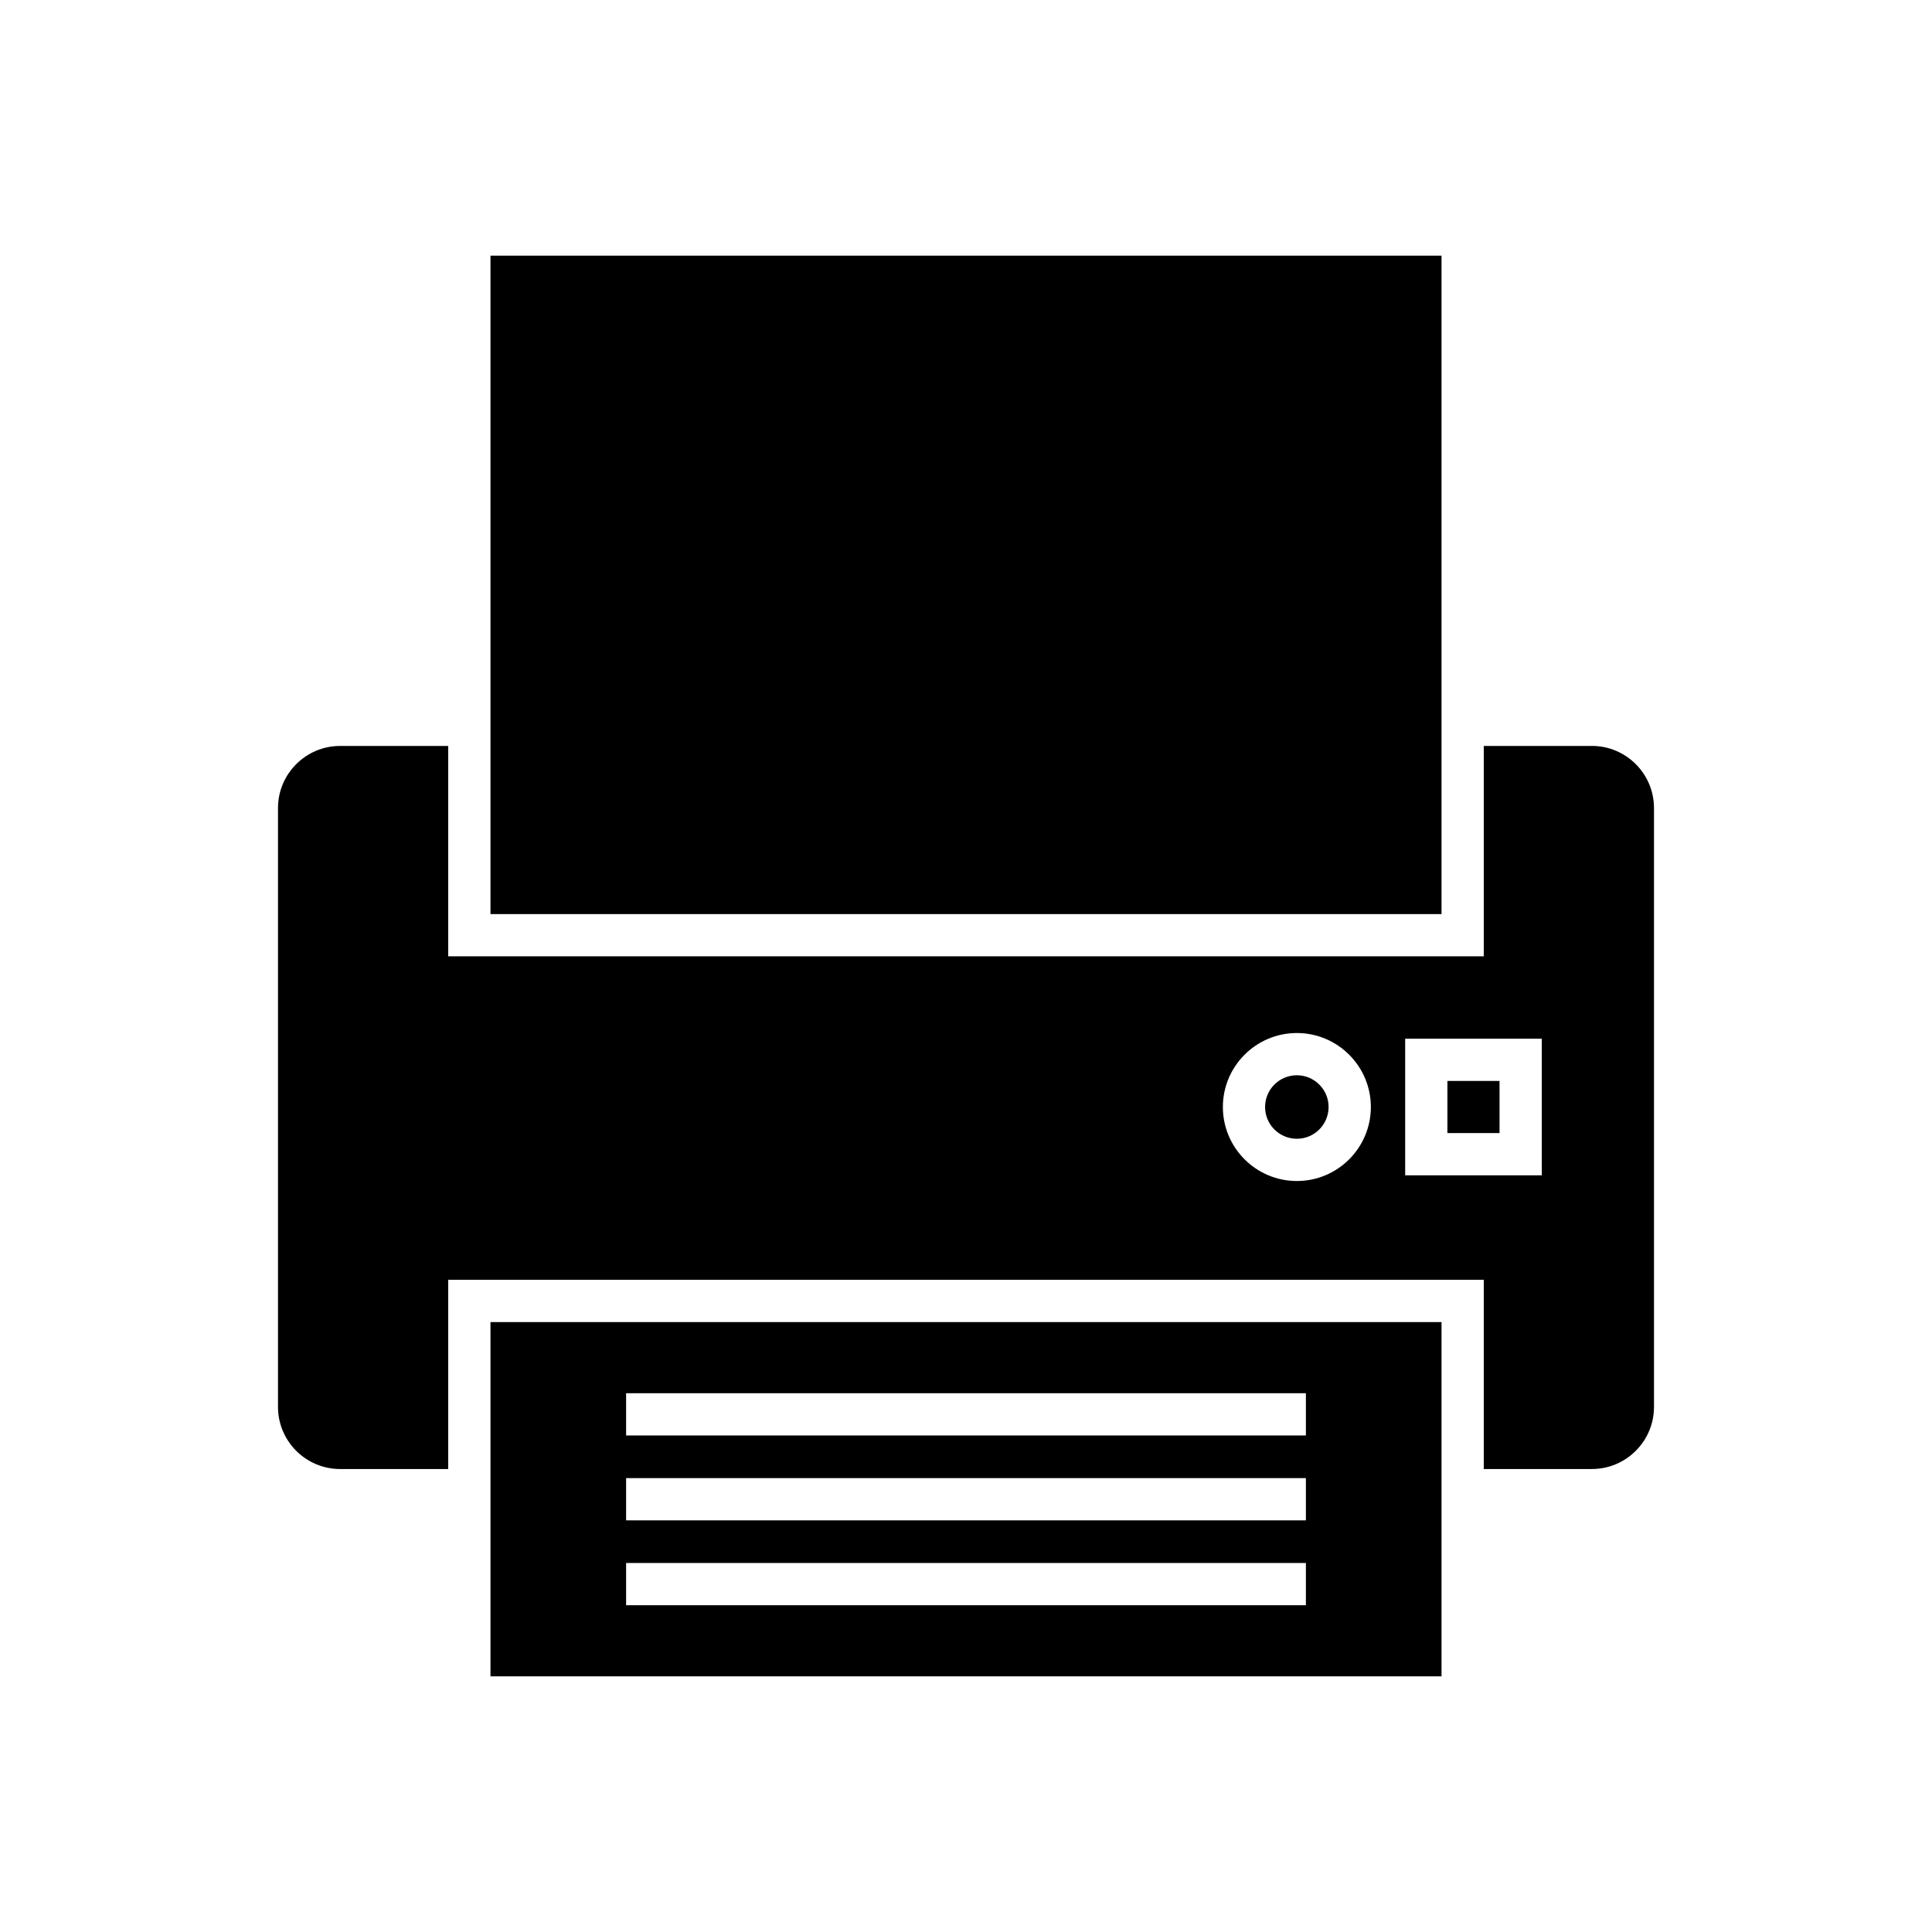
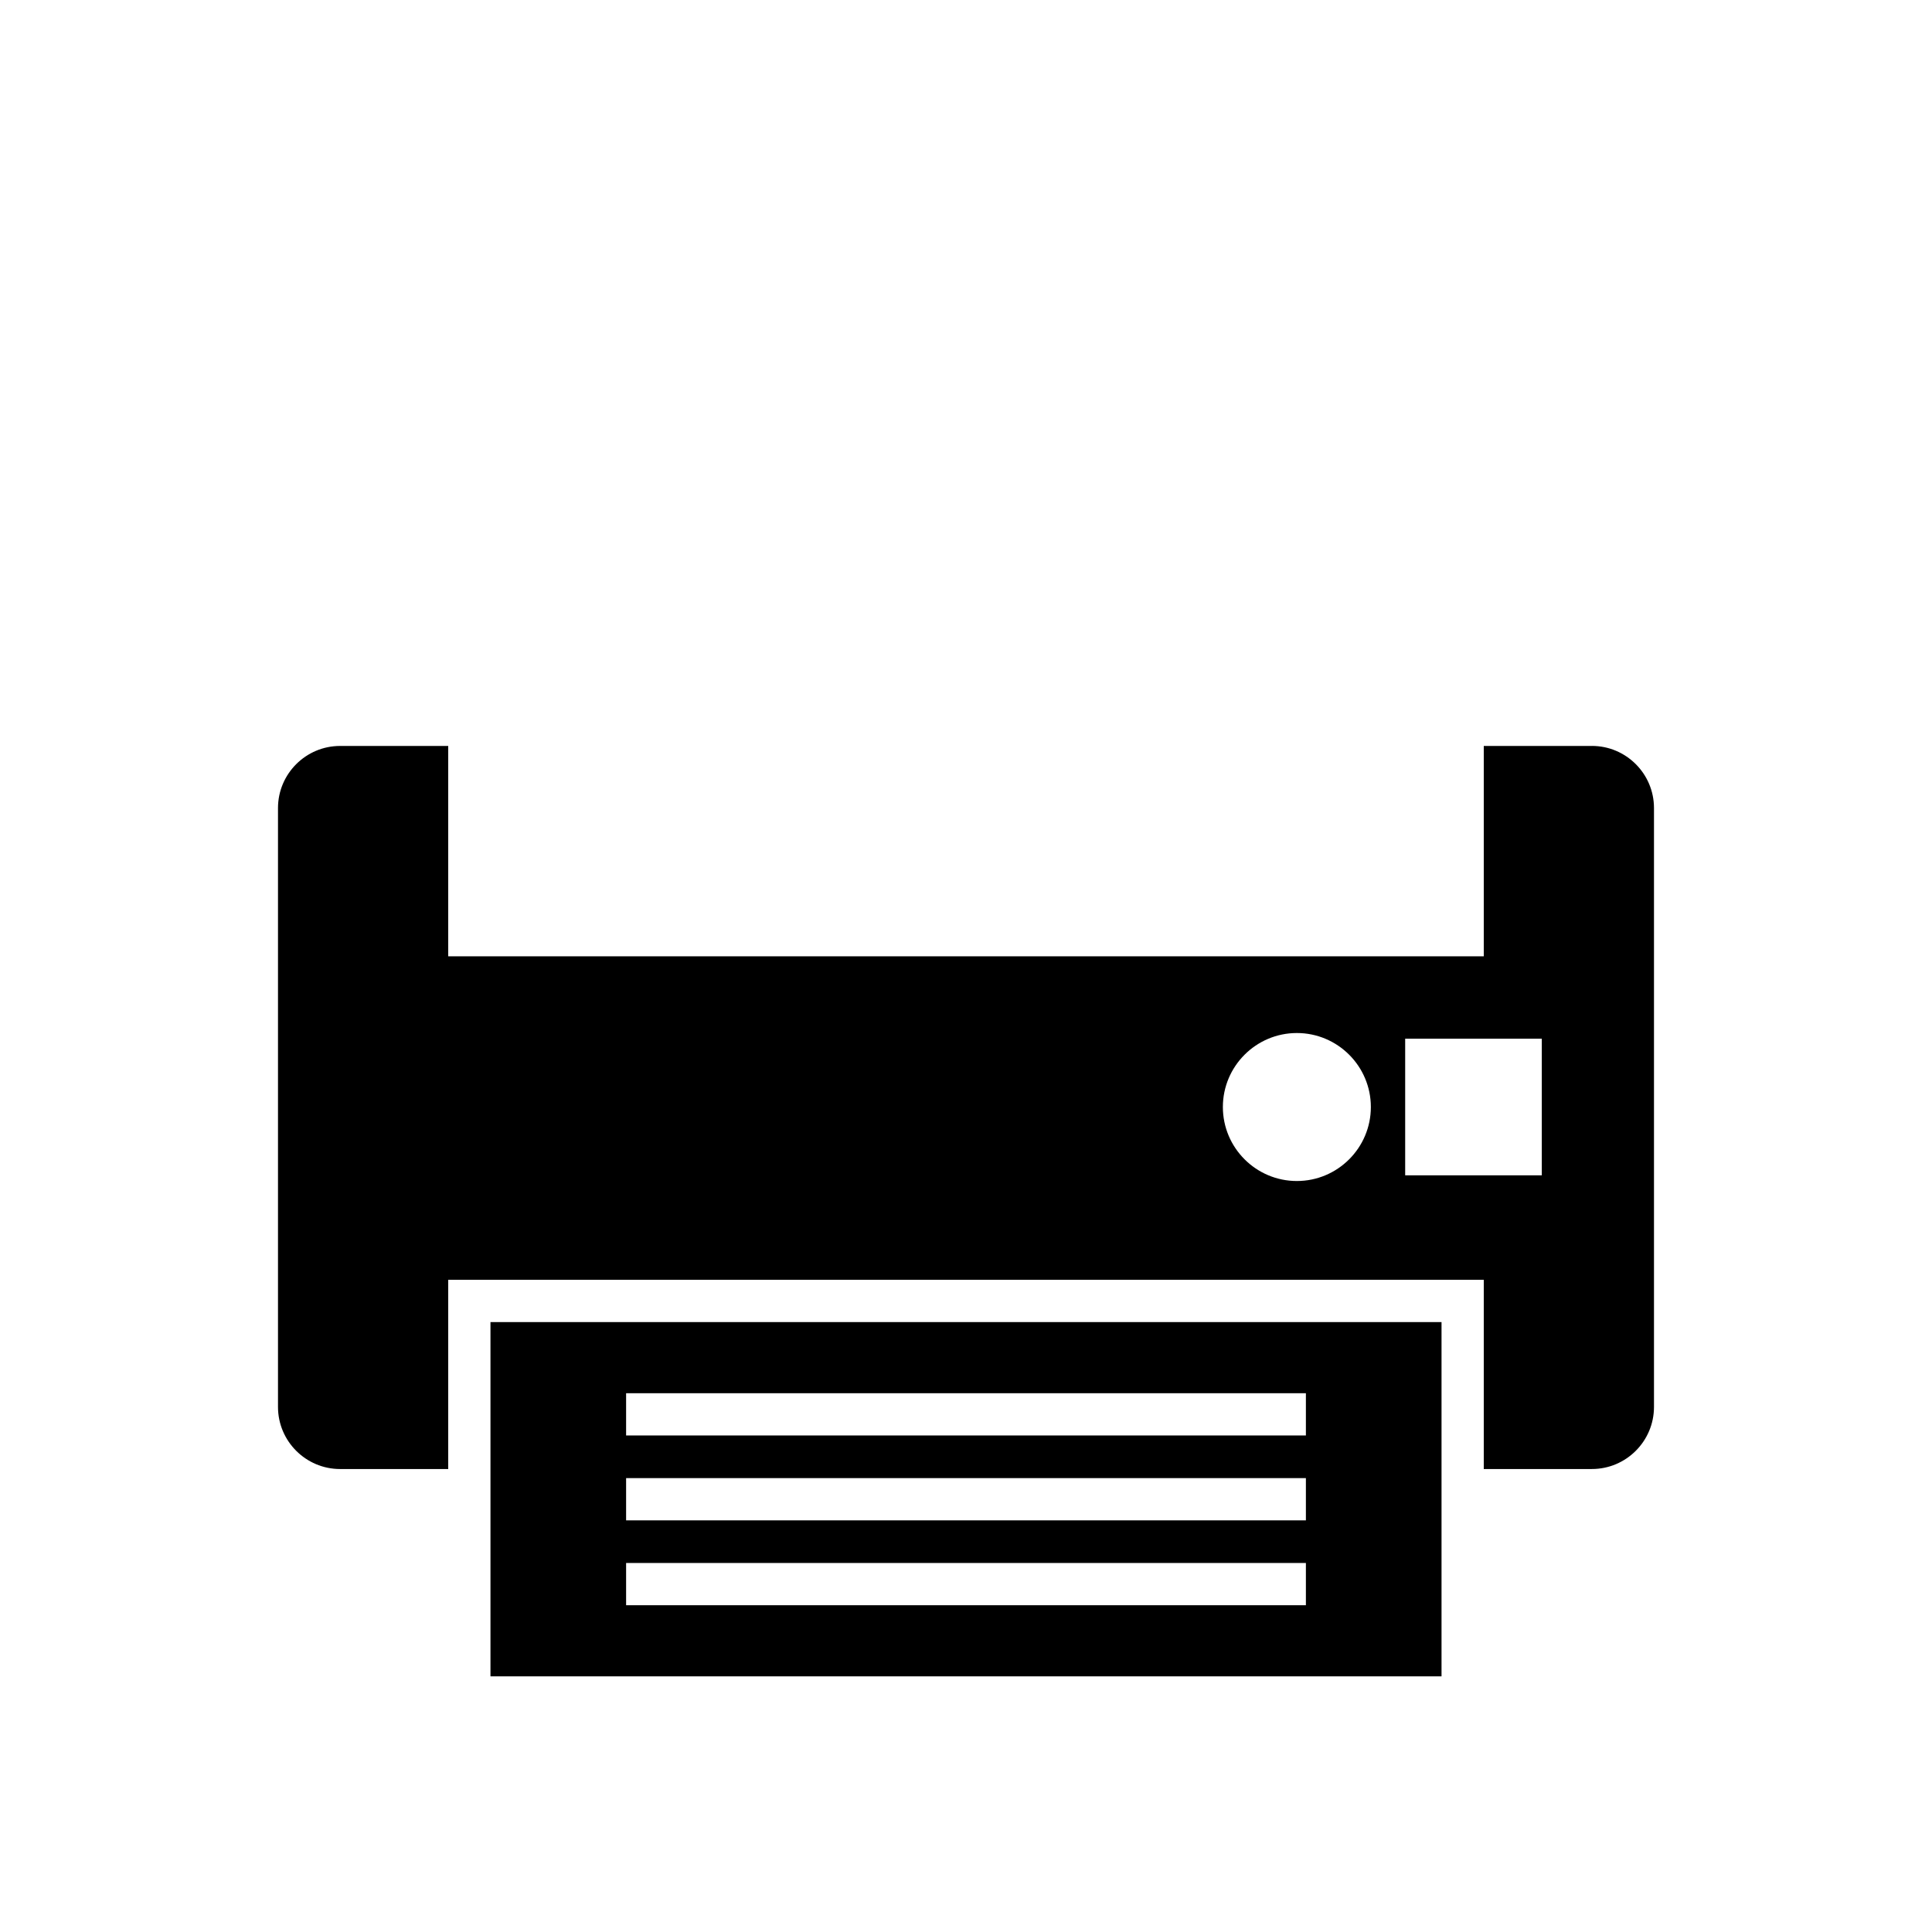
<svg xmlns="http://www.w3.org/2000/svg" fill="#000000" width="800px" height="800px" version="1.1" viewBox="144 144 512 512">
  <g>
-     <path d="m273.98 211.75h252.04v174.49h-252.04z" />
-     <path d="m527.58 430.46h13.812v13.816h-13.812z" />
    <path d="m565.87 341.68h-28.656v55.754l-274.43 0.004v-55.754h-28.652c-9.074 0-16.461 7.383-16.461 16.457v158.71c0 9.074 7.387 16.457 16.461 16.457h28.652v-50.148h274.43v50.145h28.656c9.074 0 16.453-7.383 16.453-16.457v-158.71c0-9.074-7.379-16.461-16.457-16.461zm-78.188 115.3c-10.812 0-19.609-8.797-19.609-19.609s8.797-19.609 19.609-19.609 19.609 8.797 19.609 19.609-8.797 19.609-19.609 19.609zm64.91-1.504h-36.207v-36.207h36.207z" />
-     <path d="m496.09 437.37c0 4.648-3.769 8.414-8.414 8.414-4.648 0-8.414-3.766-8.414-8.414 0-4.644 3.766-8.414 8.414-8.414 4.644 0 8.414 3.769 8.414 8.414" />
    <path d="m273.98 588.25h252.04v-93.883h-252.04zm35.945-75.031h180.15v11.195h-180.15zm0 22.496h180.15v11.195h-180.15zm0 22.492h180.15v11.195h-180.15z" />
  </g>
</svg>